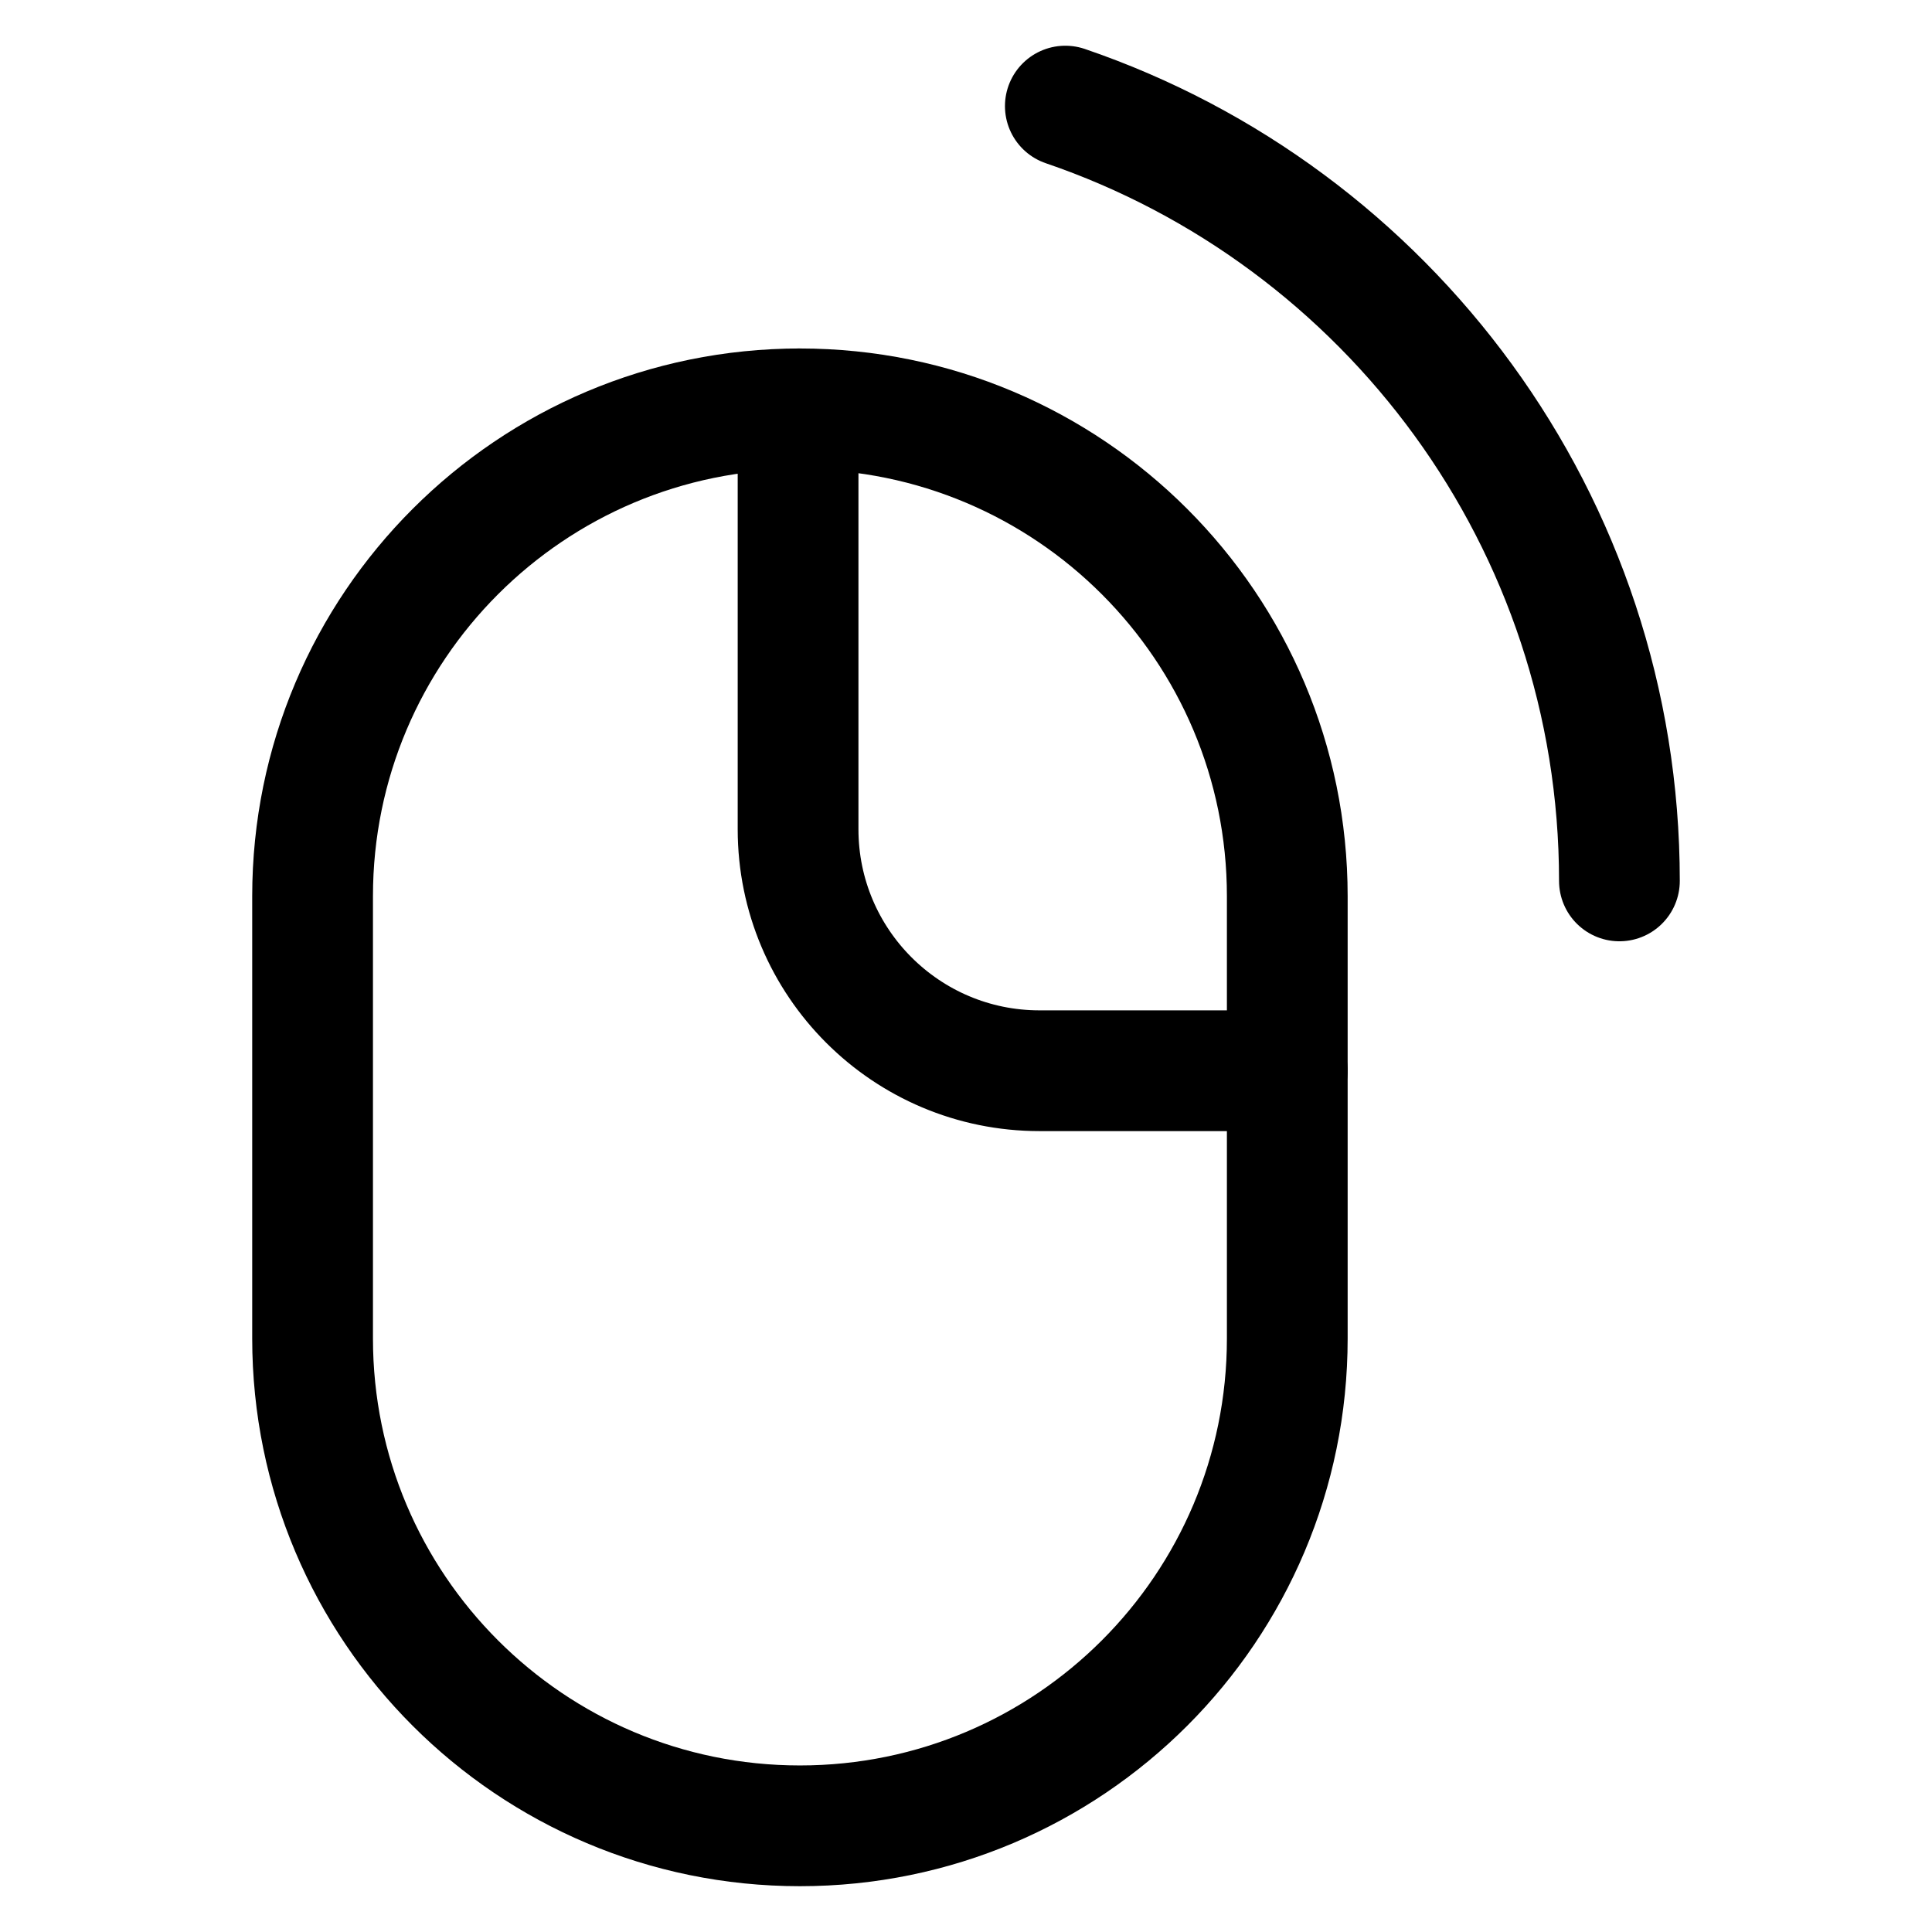
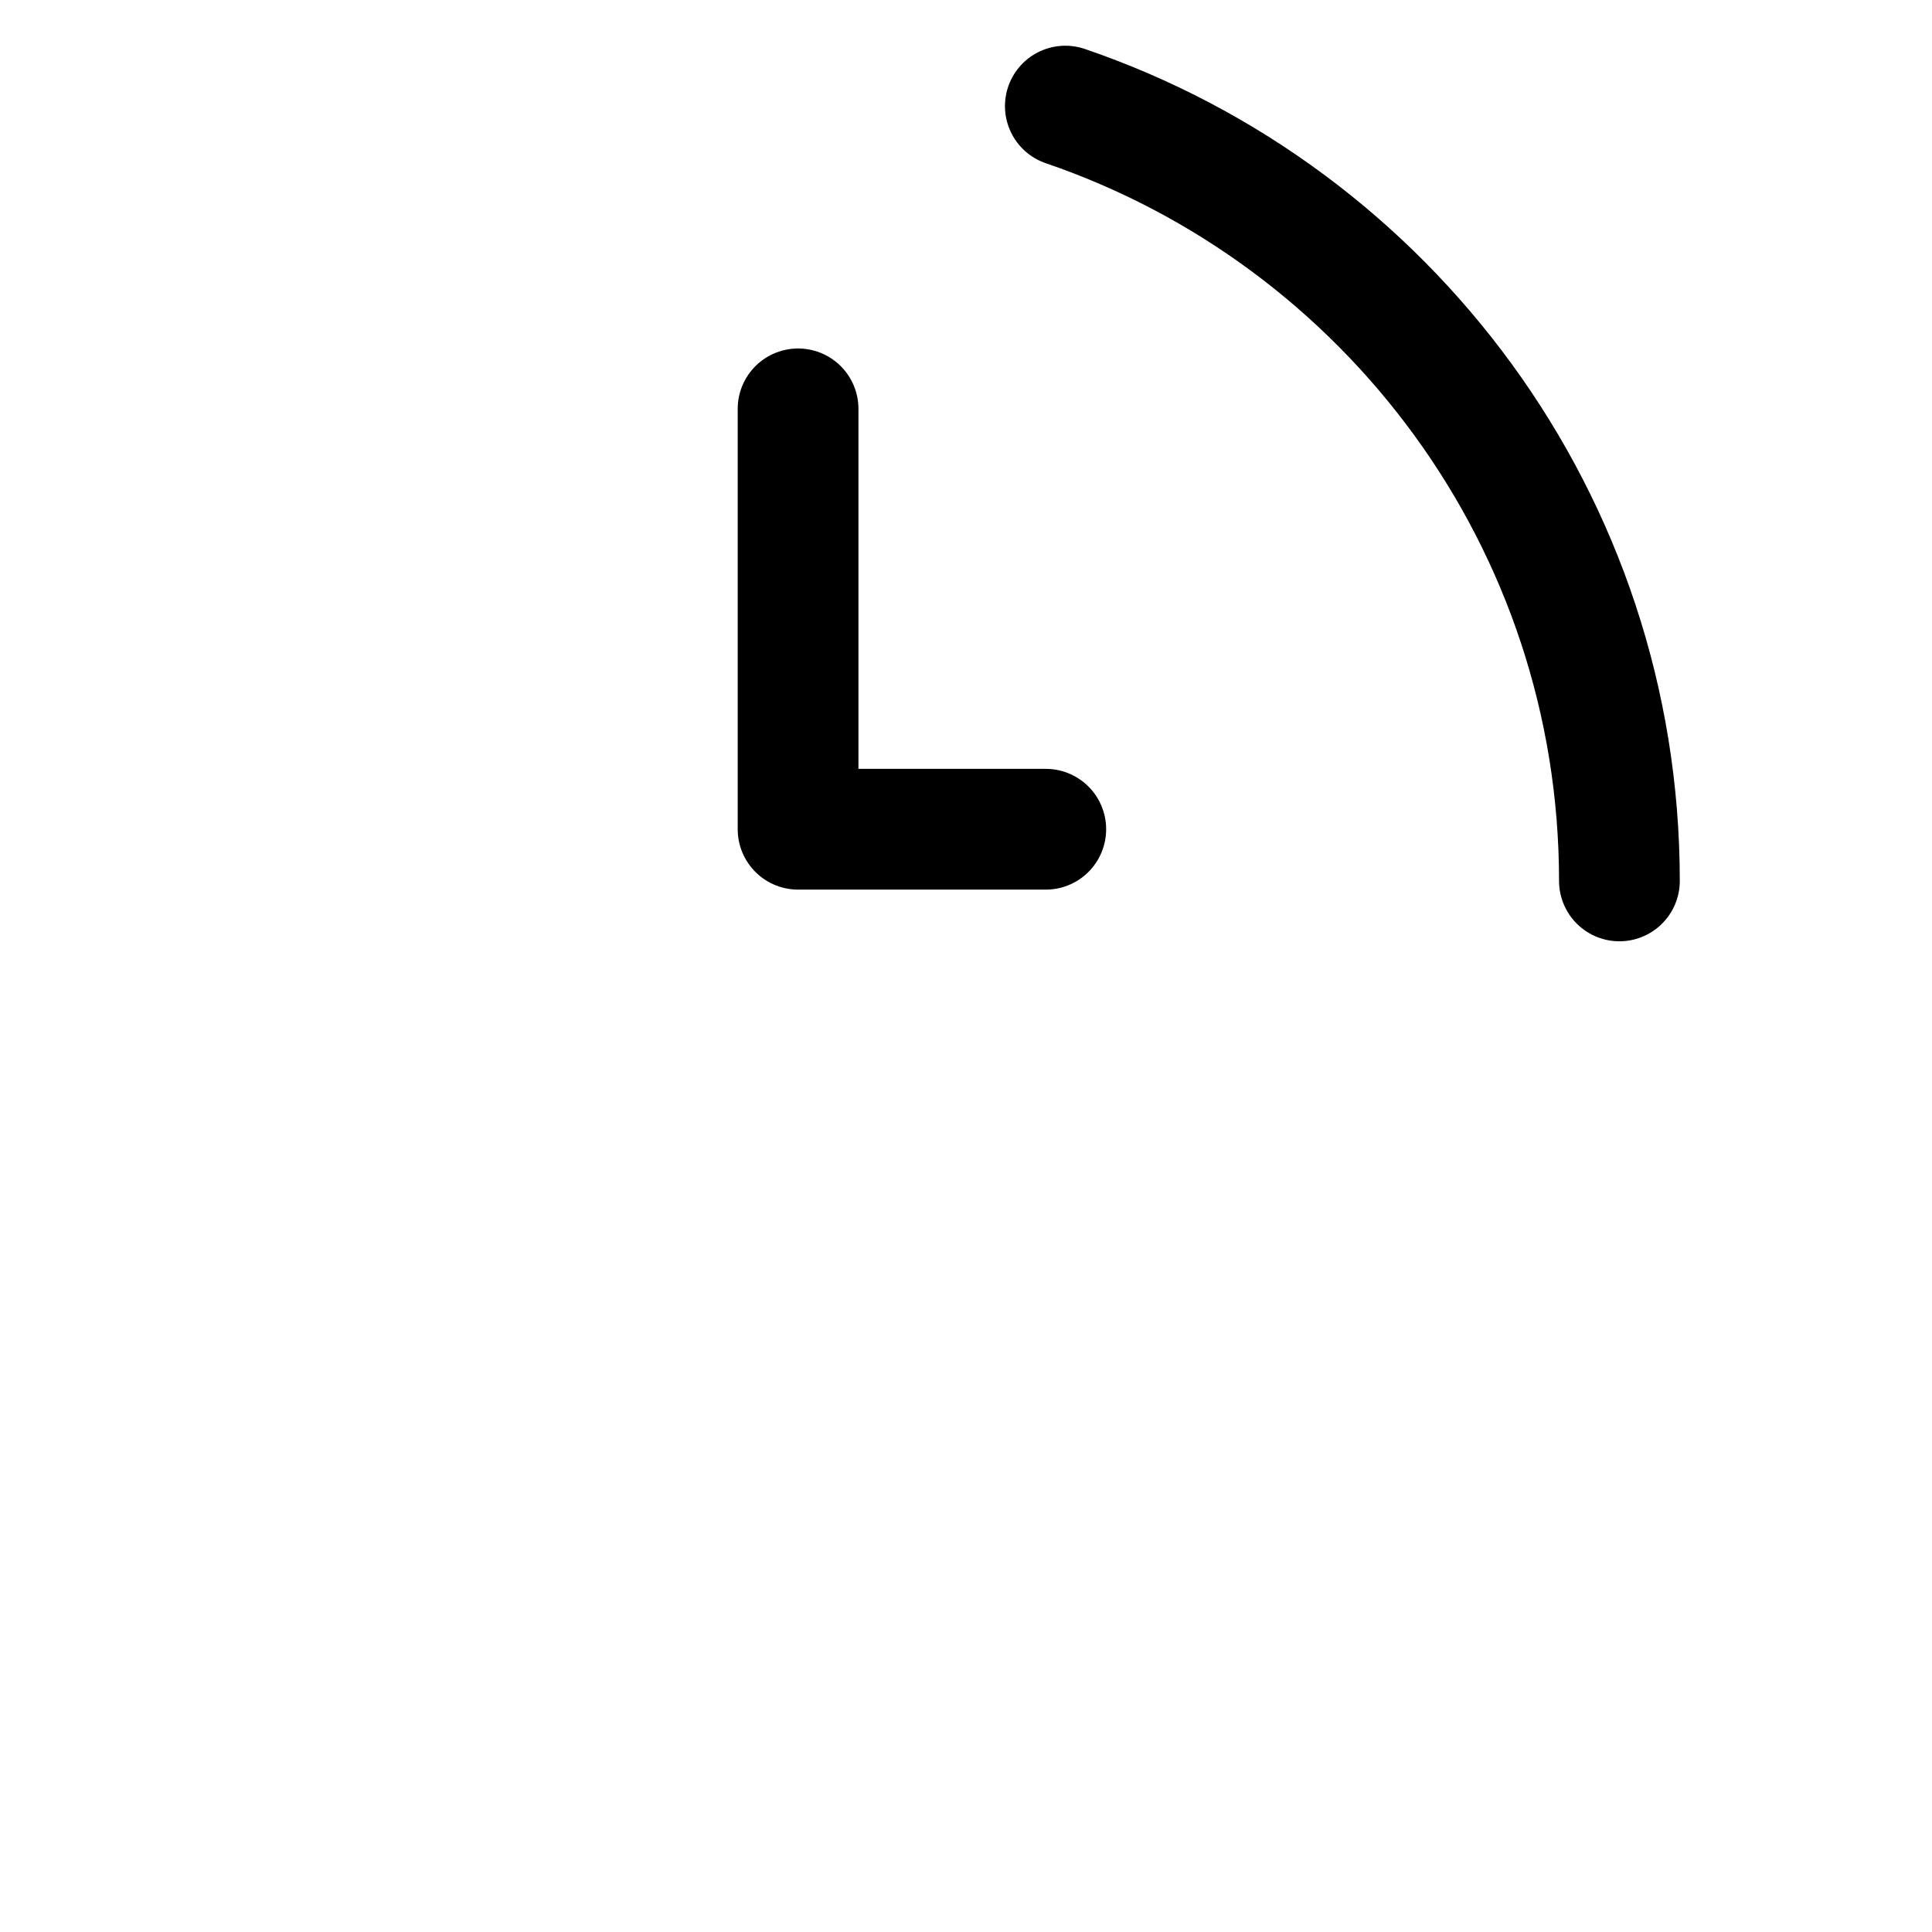
<svg xmlns="http://www.w3.org/2000/svg" fill="none" viewBox="0 0 24 24" id="Right-Click-Mouse--Streamline-Ultimate">
  <desc>Right Click Mouse Streamline Icon: https://streamlinehq.com</desc>
-   <path stroke="#000000" stroke-linecap="round" stroke-linejoin="round" d="M9.937 5.079c3.344 0 6.054 2.711 6.054 6.054v5.494c0 3.344 -2.711 6.054 -6.054 6.054 -3.344 0 -6.054 -2.711 -6.054 -6.054V11.133c0 -3.344 2.711 -6.054 6.054 -6.054Z" stroke-width="1.5" />
  <path stroke="#000000" stroke-linecap="round" stroke-linejoin="round" d="M20.117 10.943c0 -4.466 -2.88 -8.259 -6.883 -9.625" stroke-width="1.5" />
-   <path stroke="#000000" stroke-linecap="round" stroke-linejoin="round" d="M9.914 5.079v5.222c0 1.657 1.343 3 3 3h3.077" stroke-width="1.5" />
+   <path stroke="#000000" stroke-linecap="round" stroke-linejoin="round" d="M9.914 5.079v5.222h3.077" stroke-width="1.5" />
</svg>